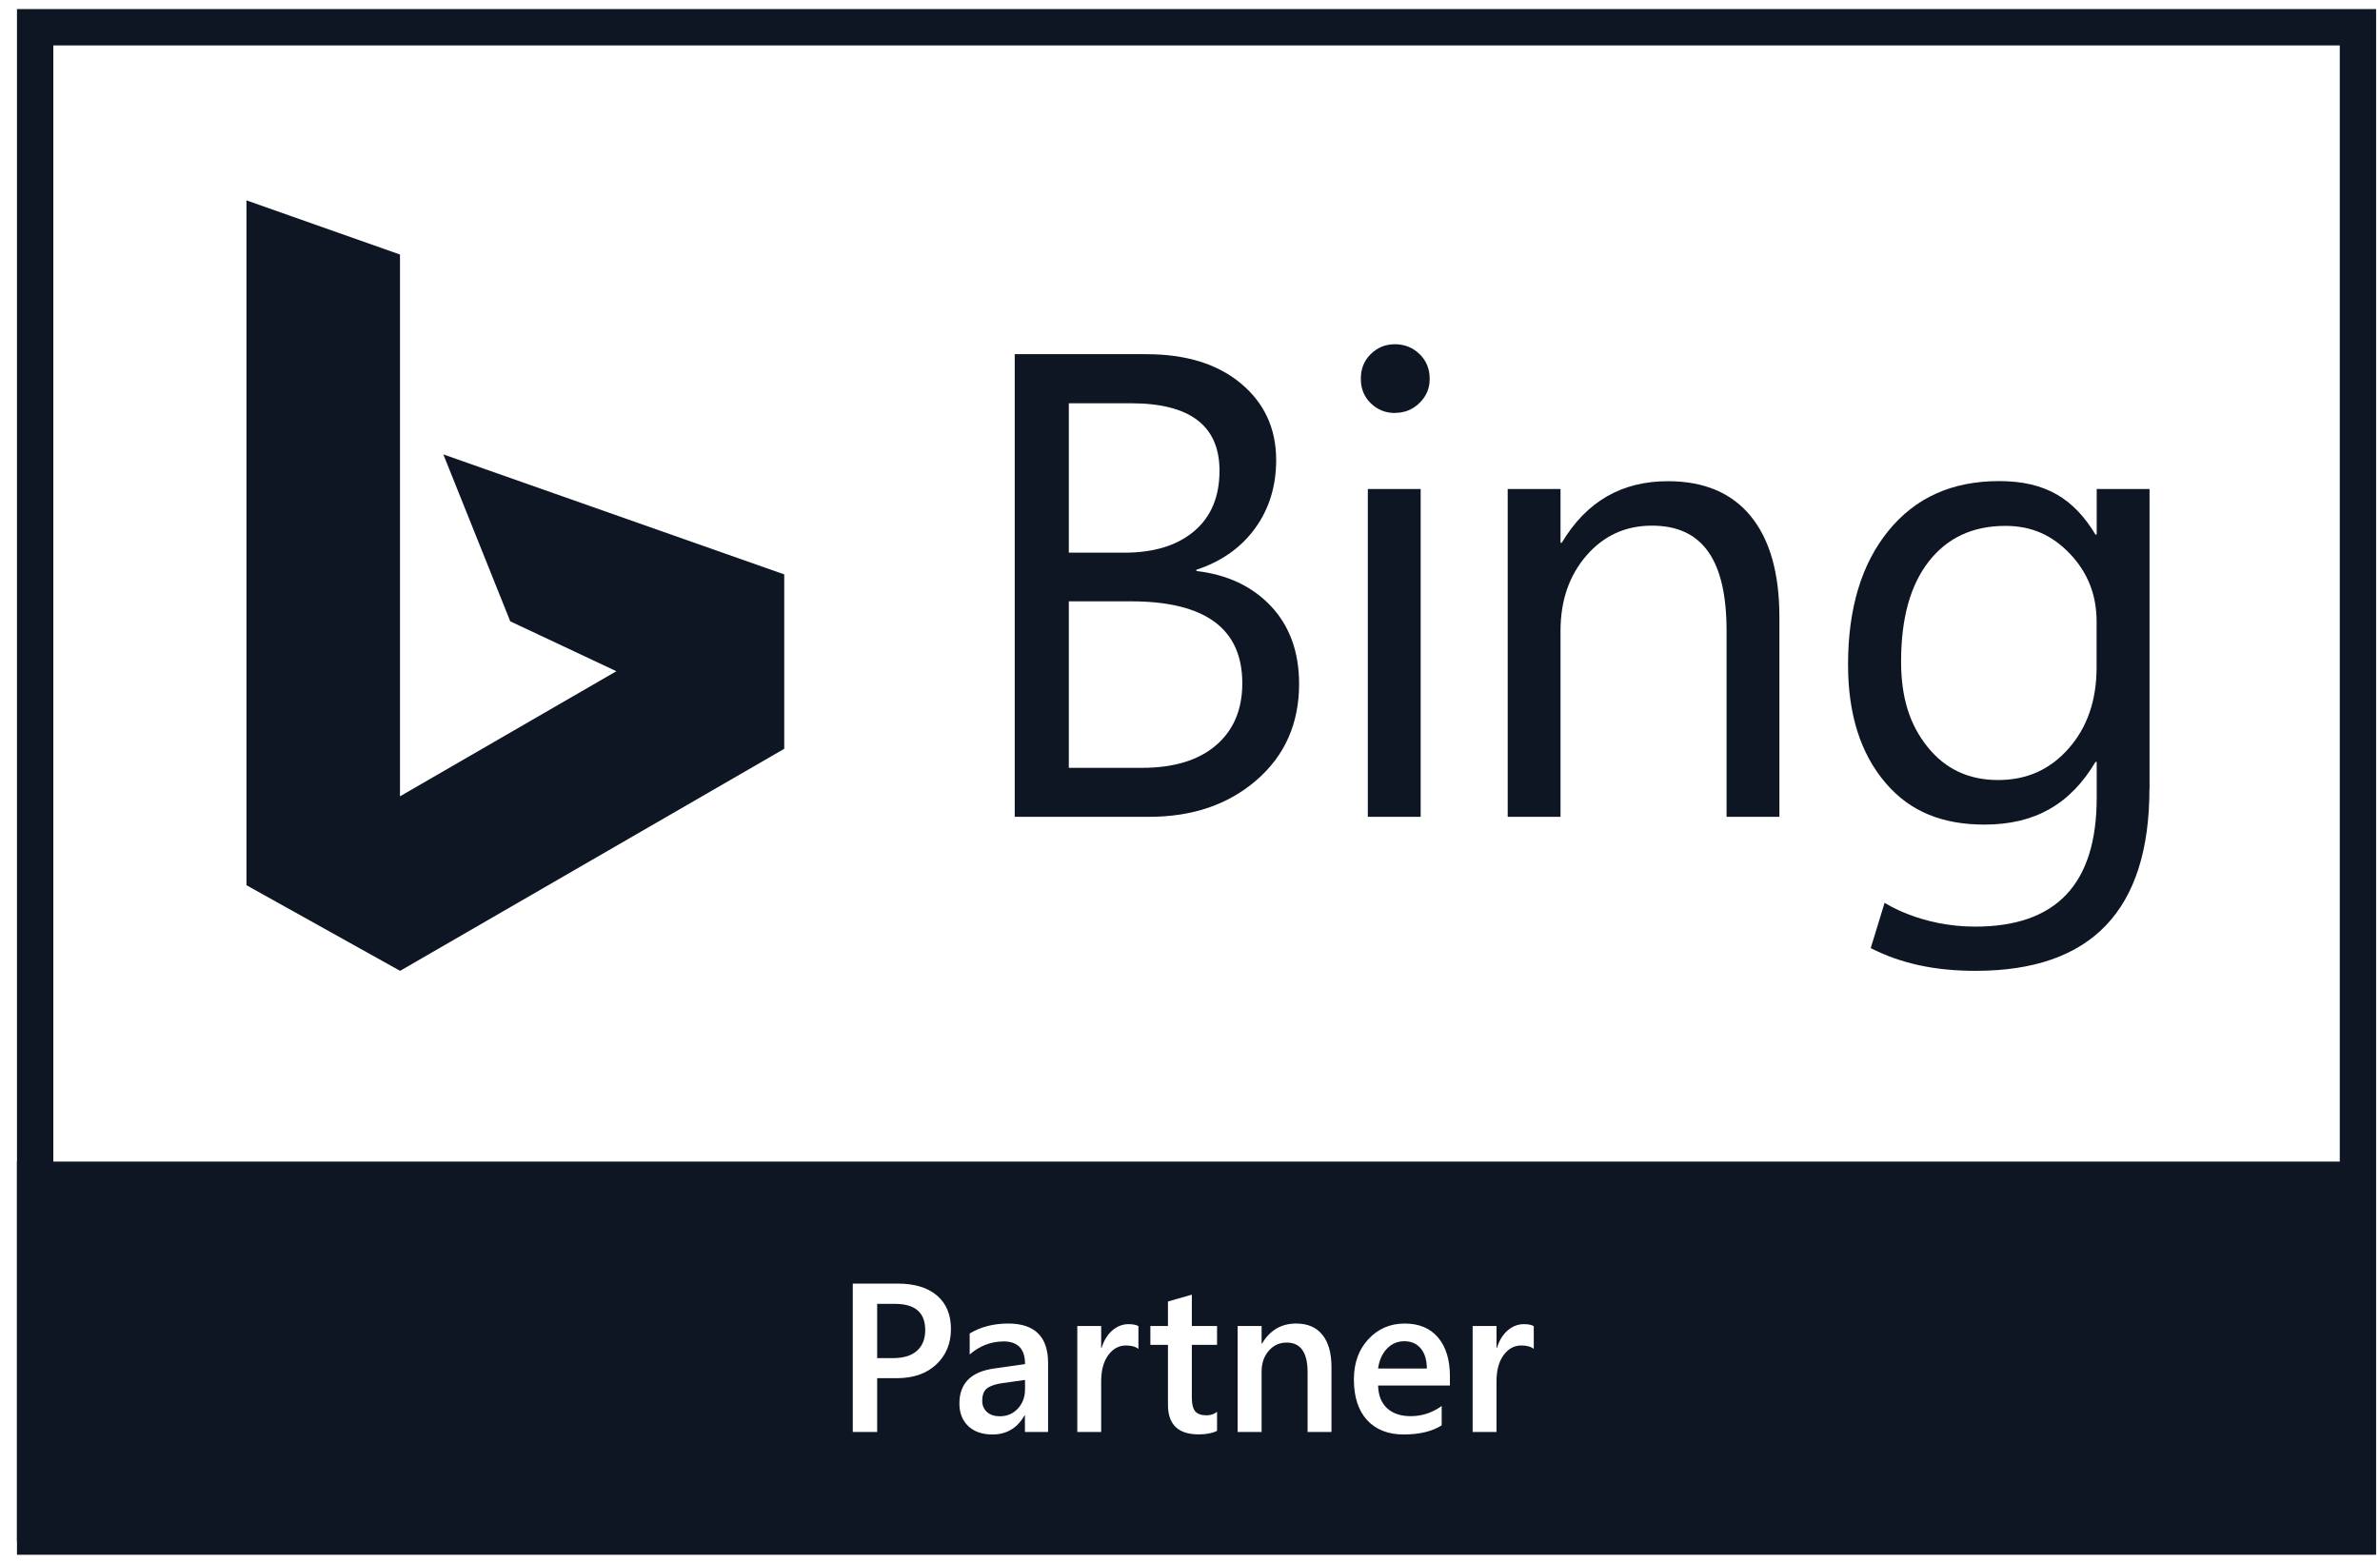
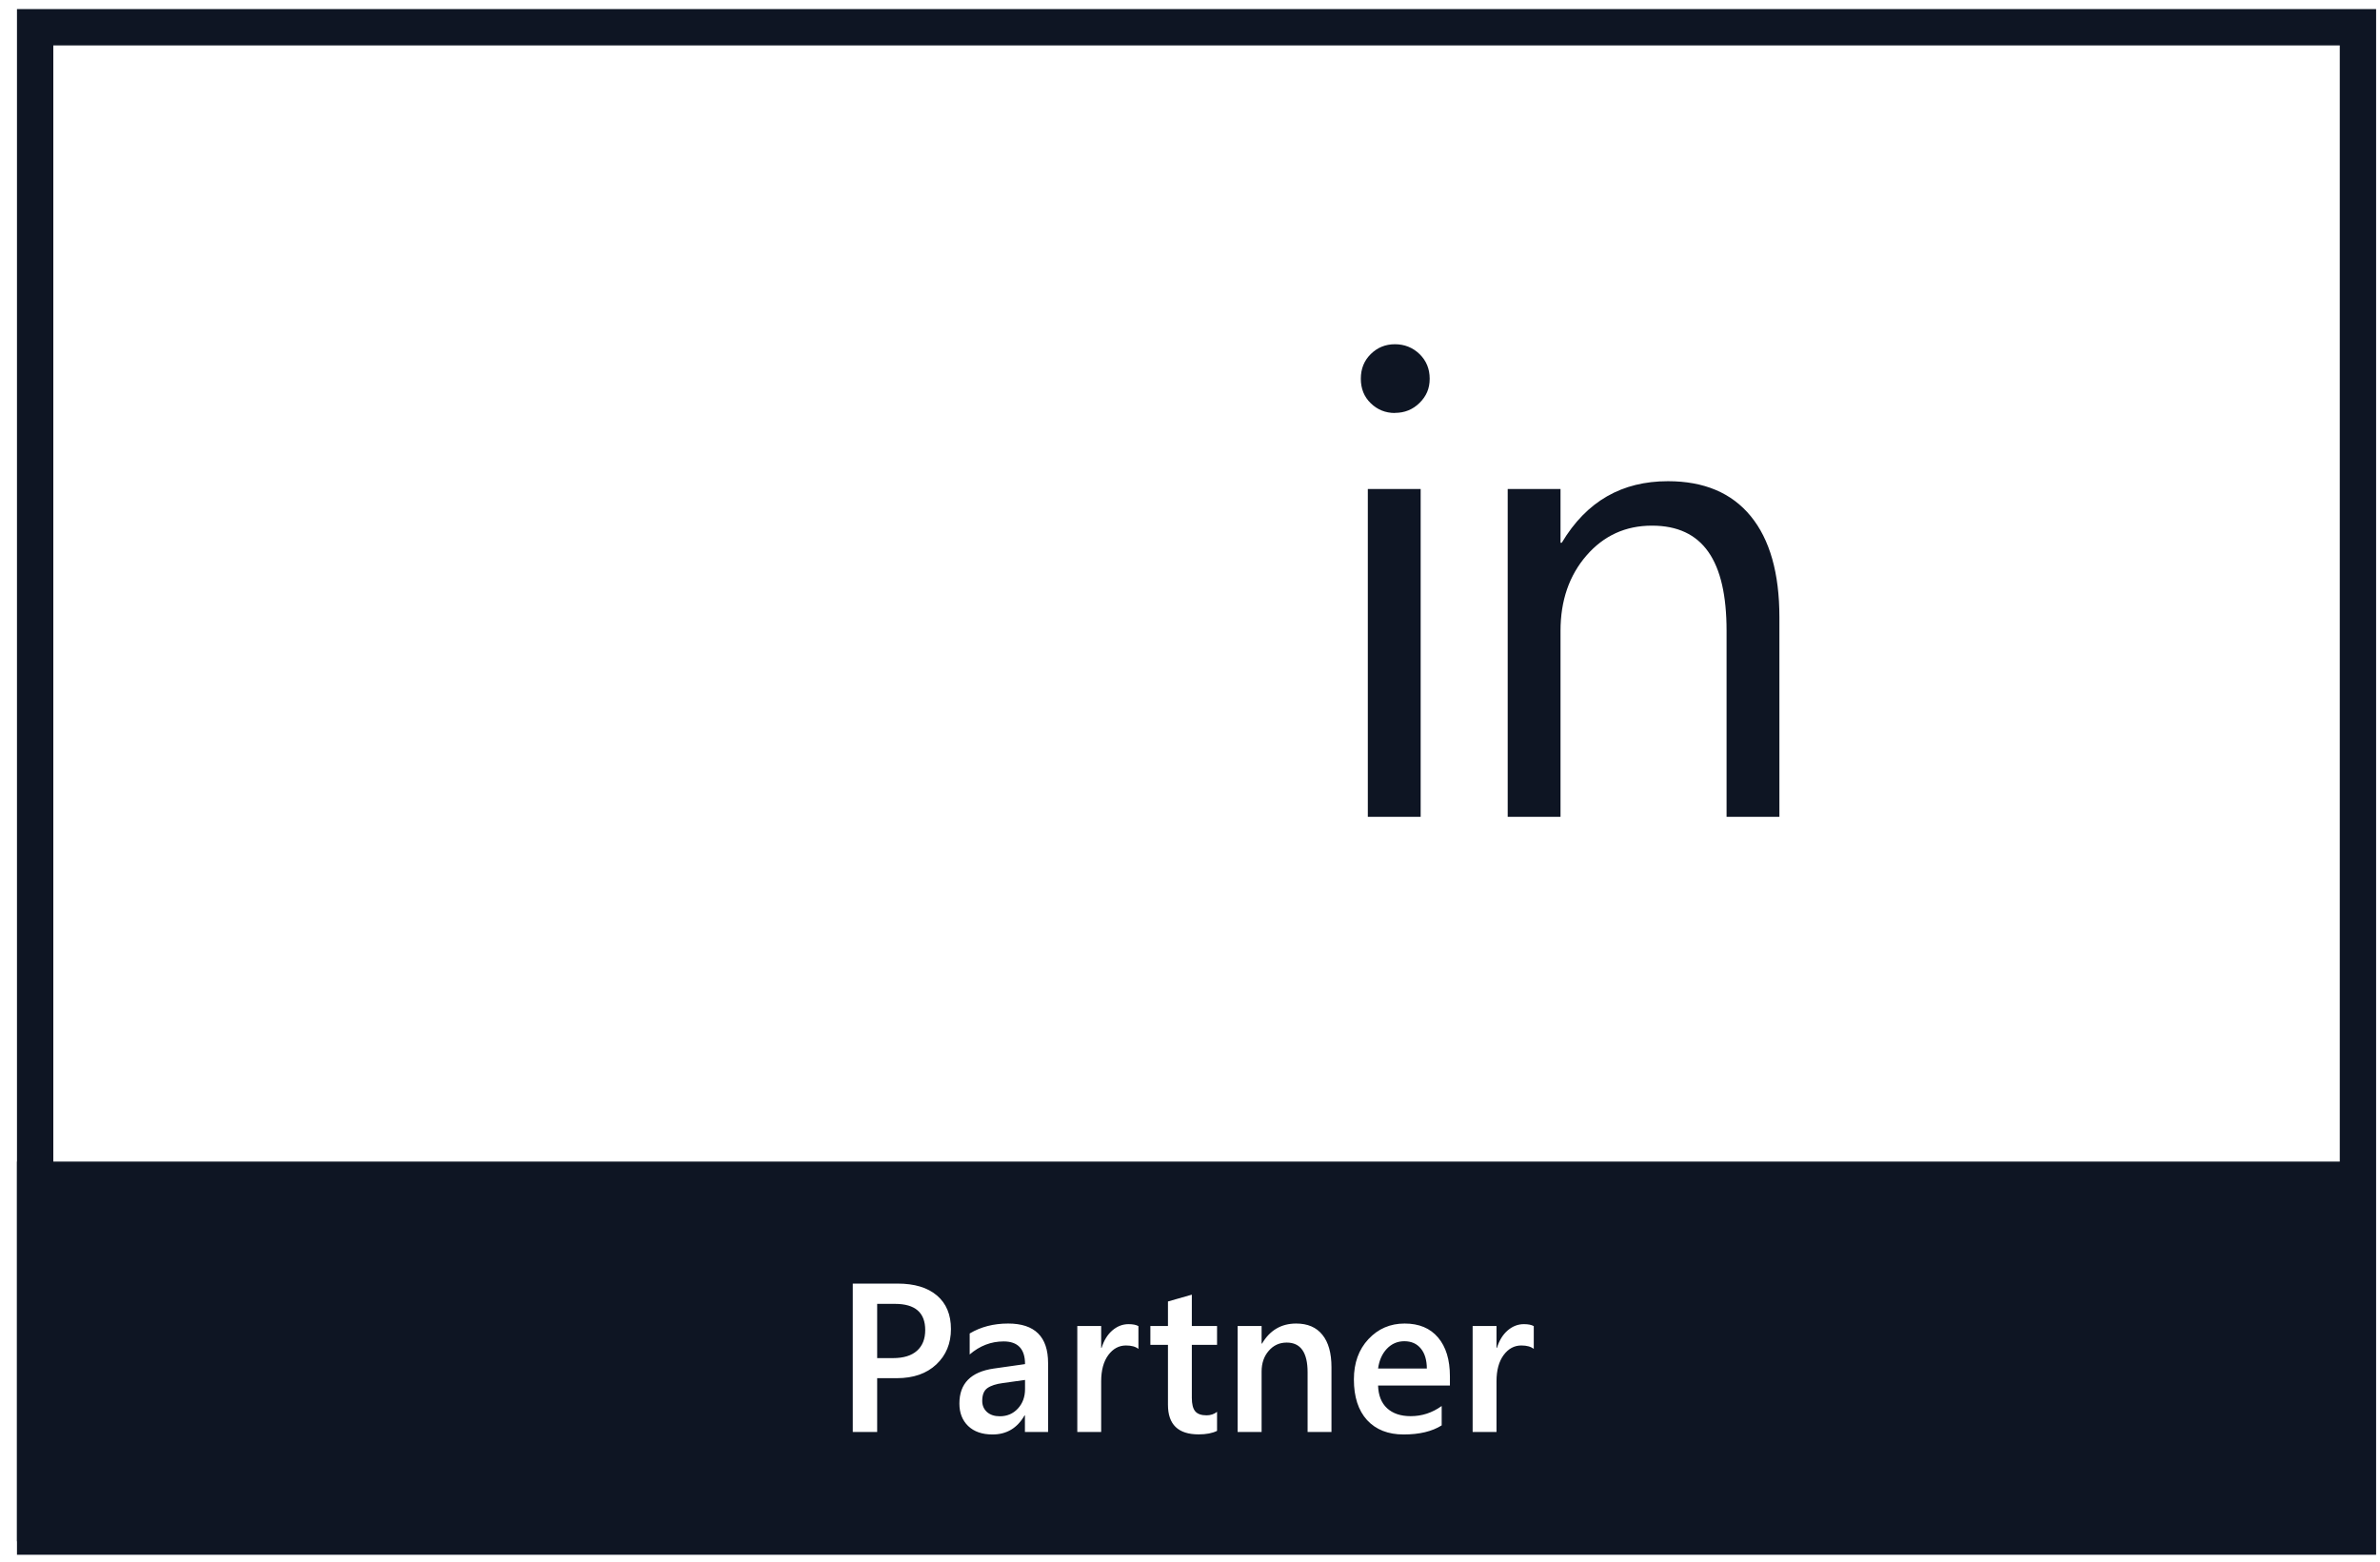
<svg xmlns="http://www.w3.org/2000/svg" width="131" height="86" viewBox="0 0 131 86" fill="none">
  <path d="M1.934 84.59V1.5H129.786V84.59H1.934Z" stroke="#0E1523" stroke-width="2" />
-   <path d="M13.56 11.029L22.016 14.012V43.838L33.927 36.951L28.086 34.205L24.402 25.015L43.166 31.621V41.222L22.022 53.445L13.566 48.732V11.029H13.56Z" fill="#0E1523" />
-   <path d="M55.853 44.965V19.498H63.086C65.285 19.498 67.025 20.039 68.311 21.117C69.597 22.194 70.243 23.595 70.243 25.326C70.243 26.77 69.852 28.028 69.075 29.093C68.299 30.158 67.217 30.917 65.85 31.366V31.434C67.565 31.633 68.932 32.281 69.964 33.377C70.989 34.473 71.505 35.899 71.505 37.648C71.505 39.828 70.722 41.59 69.168 42.941C67.609 44.292 65.639 44.965 63.266 44.965H55.86H55.853ZM58.83 22.2V30.425H61.88C63.508 30.425 64.794 30.033 65.726 29.242C66.658 28.458 67.124 27.343 67.124 25.911C67.124 23.439 65.503 22.2 62.253 22.2H58.836H58.83ZM58.83 33.103V42.269H62.868C64.614 42.269 65.975 41.851 66.938 41.023C67.901 40.195 68.379 39.056 68.379 37.611C68.379 34.603 66.335 33.103 62.247 33.103H58.83Z" fill="#0E1523" />
  <path d="M76.78 22.735C76.258 22.735 75.817 22.555 75.45 22.2C75.083 21.845 74.903 21.397 74.903 20.849C74.903 20.301 75.083 19.853 75.45 19.491C75.817 19.13 76.258 18.95 76.78 18.95C77.302 18.95 77.761 19.13 78.134 19.491C78.507 19.853 78.693 20.307 78.693 20.849C78.693 21.391 78.507 21.814 78.134 22.181C77.761 22.549 77.308 22.729 76.78 22.729V22.735ZM78.196 44.965H75.288V26.92H78.196V44.965Z" fill="#0E1523" />
  <path d="M97.942 44.965H95.034V34.728C95.034 30.868 93.736 28.937 90.927 28.937C89.473 28.937 88.274 29.485 87.323 30.581C86.373 31.677 85.894 33.059 85.894 34.728V44.965H82.987V26.92H85.894V29.878H85.963C87.336 27.58 89.287 26.49 91.809 26.49C93.791 26.49 95.314 27.132 96.364 28.414C97.414 29.697 97.942 31.552 97.942 33.981V44.965Z" fill="#0E1523" />
-   <path d="M118.309 43.427C118.309 50.102 115.122 53.445 108.741 53.445C106.498 53.445 104.646 53.047 102.968 52.194L103.733 49.697C103.733 49.697 105.702 51.011 108.71 51.011C113.177 51.011 115.407 48.676 115.407 43.912V41.945H115.339C113.96 44.267 112.009 45.394 109.231 45.394C106.976 45.394 105.156 44.716 103.782 43.097C102.403 41.478 101.72 39.311 101.72 36.59C101.72 33.501 102.459 31.042 103.944 29.218C105.429 27.393 107.454 26.484 110.033 26.484C112.611 26.484 114.159 27.468 115.339 29.429H115.407V26.92H118.315V43.427H118.309ZM115.401 36.739V34.205C115.401 32.761 114.917 31.521 113.941 30.494C112.966 29.467 111.835 28.95 110.381 28.95C108.585 28.95 107.181 29.604 106.162 30.911C105.143 32.219 104.64 34.049 104.64 36.409C104.64 38.433 105.124 39.909 106.1 41.123C107.075 42.337 108.368 42.941 109.971 42.941C111.574 42.941 112.841 42.362 113.867 41.198C114.886 40.039 115.401 38.551 115.401 36.739Z" fill="#0E1523" />
  <path fill-rule="evenodd" clip-rule="evenodd" d="M0.934 63.944H130.313V84.847H0.934V63.944ZM83.736 74.069C84.035 74.069 84.263 74.131 84.422 74.257V73.003C84.297 72.931 84.116 72.895 83.878 72.895C83.549 72.895 83.251 73.011 82.983 73.242C82.719 73.47 82.522 73.789 82.394 74.2H82.371V72.997H81.057V78.831H82.371V76.04C82.371 75.432 82.502 74.952 82.762 74.598C83.023 74.245 83.347 74.069 83.736 74.069ZM79.806 76.273H75.852C75.868 76.813 76.032 77.229 76.345 77.521C76.662 77.814 77.097 77.96 77.648 77.96C78.267 77.96 78.835 77.774 79.353 77.401V78.467C78.824 78.801 78.126 78.968 77.257 78.968C76.404 78.968 75.734 78.704 75.246 78.176C74.763 77.644 74.521 76.898 74.521 75.937C74.521 75.029 74.788 74.291 75.32 73.721C75.856 73.147 76.521 72.861 77.314 72.861C78.107 72.861 78.72 73.117 79.154 73.63C79.589 74.143 79.806 74.855 79.806 75.766V76.273ZM78.537 75.339C78.533 74.864 78.422 74.496 78.203 74.234C77.984 73.968 77.682 73.835 77.297 73.835C76.919 73.835 76.598 73.974 76.334 74.251C76.073 74.528 75.913 74.891 75.852 75.339H78.537ZM71.973 78.831H73.287V75.265C73.287 74.486 73.121 73.892 72.788 73.482C72.456 73.068 71.975 72.861 71.344 72.861C70.525 72.861 69.898 73.229 69.464 73.966H69.441V72.997H68.121V78.831H69.441V75.504C69.441 75.045 69.571 74.665 69.832 74.365C70.092 74.061 70.423 73.909 70.823 73.909C71.59 73.909 71.973 74.454 71.973 75.544V78.831ZM66.989 78.769C66.732 78.898 66.394 78.963 65.975 78.963C64.85 78.963 64.287 78.419 64.287 77.333V74.034H63.319V72.997H64.287V71.647L65.601 71.271V72.997H66.989V74.034H65.601V76.951C65.601 77.297 65.663 77.544 65.788 77.692C65.912 77.84 66.12 77.914 66.411 77.914C66.634 77.914 66.826 77.85 66.989 77.721V78.769ZM61.976 74.069C62.275 74.069 62.503 74.131 62.661 74.257V73.003C62.537 72.931 62.356 72.895 62.118 72.895C61.789 72.895 61.491 73.011 61.223 73.242C60.959 73.47 60.762 73.789 60.634 74.2H60.611V72.997H59.297V78.831H60.611V76.04C60.611 75.432 60.742 74.952 61.002 74.598C61.263 74.245 61.587 74.069 61.976 74.069ZM57.689 78.831H56.414V77.92H56.392C55.992 78.619 55.404 78.968 54.63 78.968C54.06 78.968 53.613 78.812 53.288 78.501C52.967 78.19 52.807 77.778 52.807 77.265C52.807 76.163 53.437 75.521 54.698 75.339L56.42 75.094C56.42 74.262 56.027 73.846 55.242 73.846C54.551 73.846 53.928 74.086 53.373 74.564V73.408C53.985 73.043 54.691 72.861 55.491 72.861C56.956 72.861 57.689 73.586 57.689 75.037V78.831ZM56.42 75.966L55.202 76.137C54.825 76.186 54.54 76.279 54.347 76.416C54.158 76.549 54.064 76.784 54.064 77.122C54.064 77.369 54.151 77.572 54.325 77.732C54.502 77.888 54.738 77.966 55.032 77.966C55.433 77.966 55.763 77.825 56.024 77.544C56.288 77.259 56.42 76.902 56.42 76.473V75.966ZM48.281 78.831V75.869H49.363C50.277 75.869 51.002 75.616 51.538 75.111C52.074 74.606 52.342 73.957 52.342 73.163C52.342 72.369 52.085 71.754 51.572 71.317C51.058 70.88 50.335 70.662 49.403 70.662H46.939V78.831H48.281ZM48.281 74.764V71.778H49.261C50.371 71.778 50.926 72.259 50.926 73.22C50.926 73.71 50.775 74.089 50.473 74.359C50.171 74.629 49.731 74.764 49.154 74.764H48.281Z" fill="#0E1523" />
</svg>